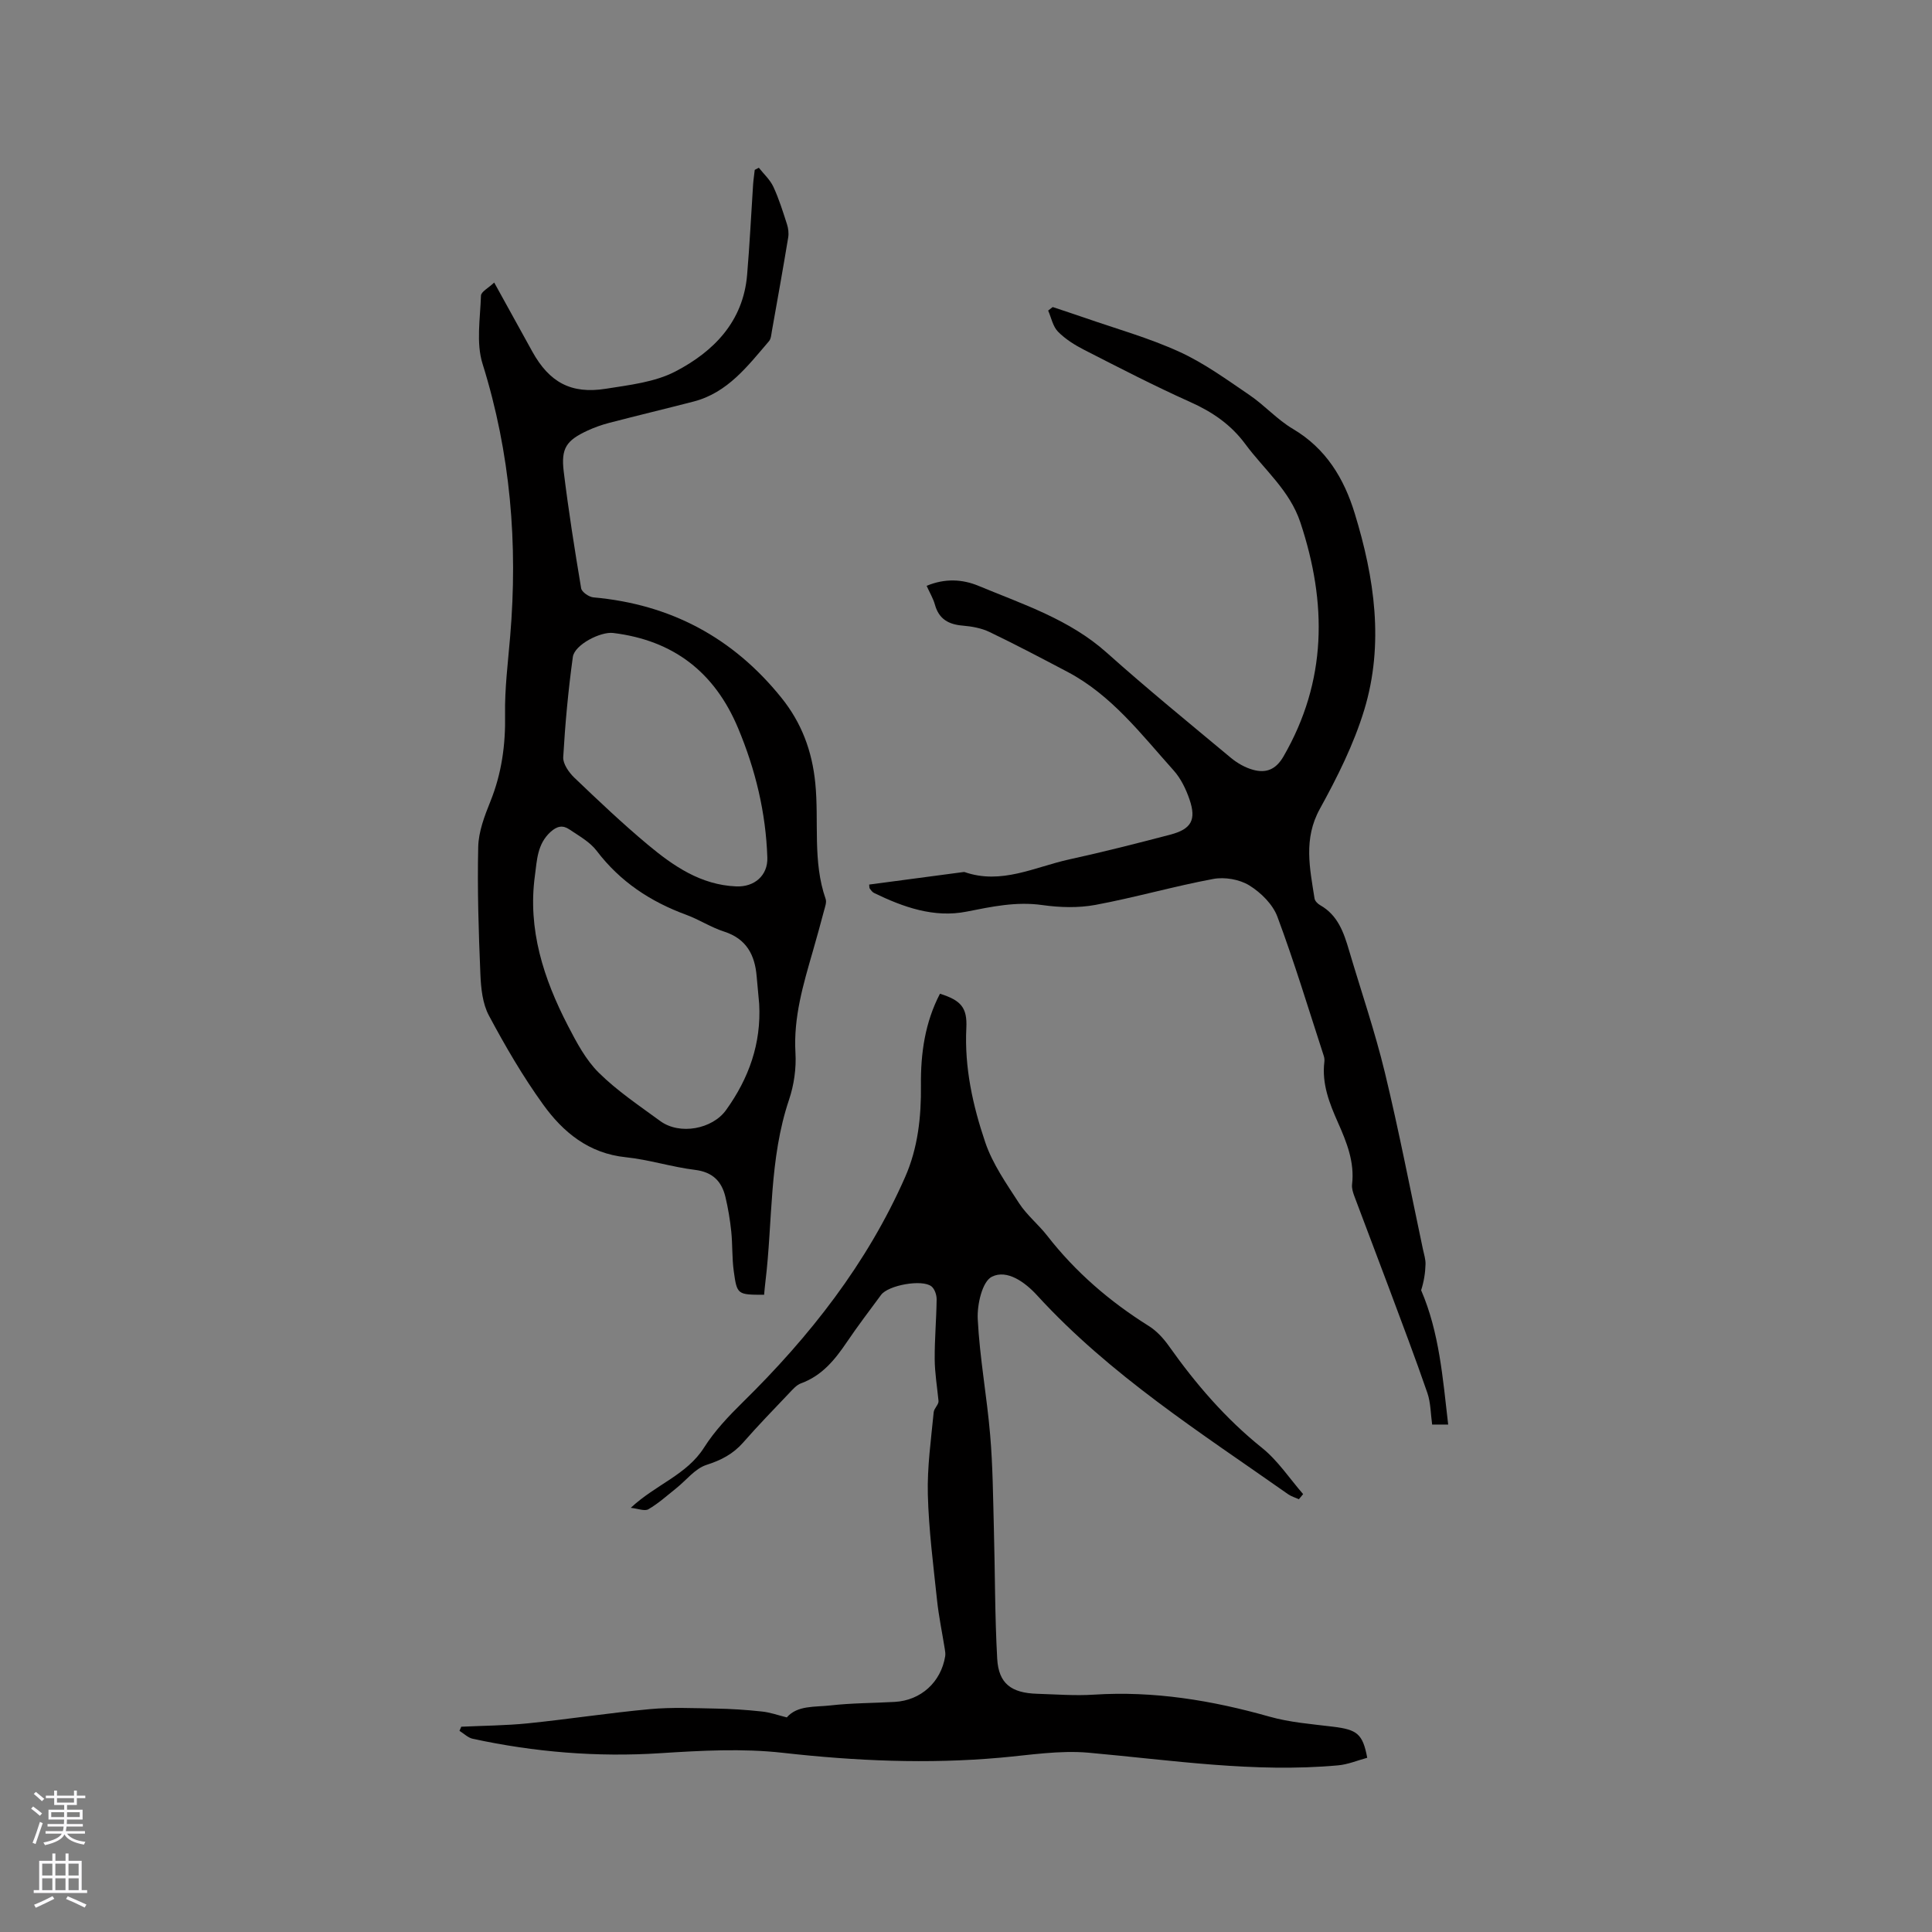
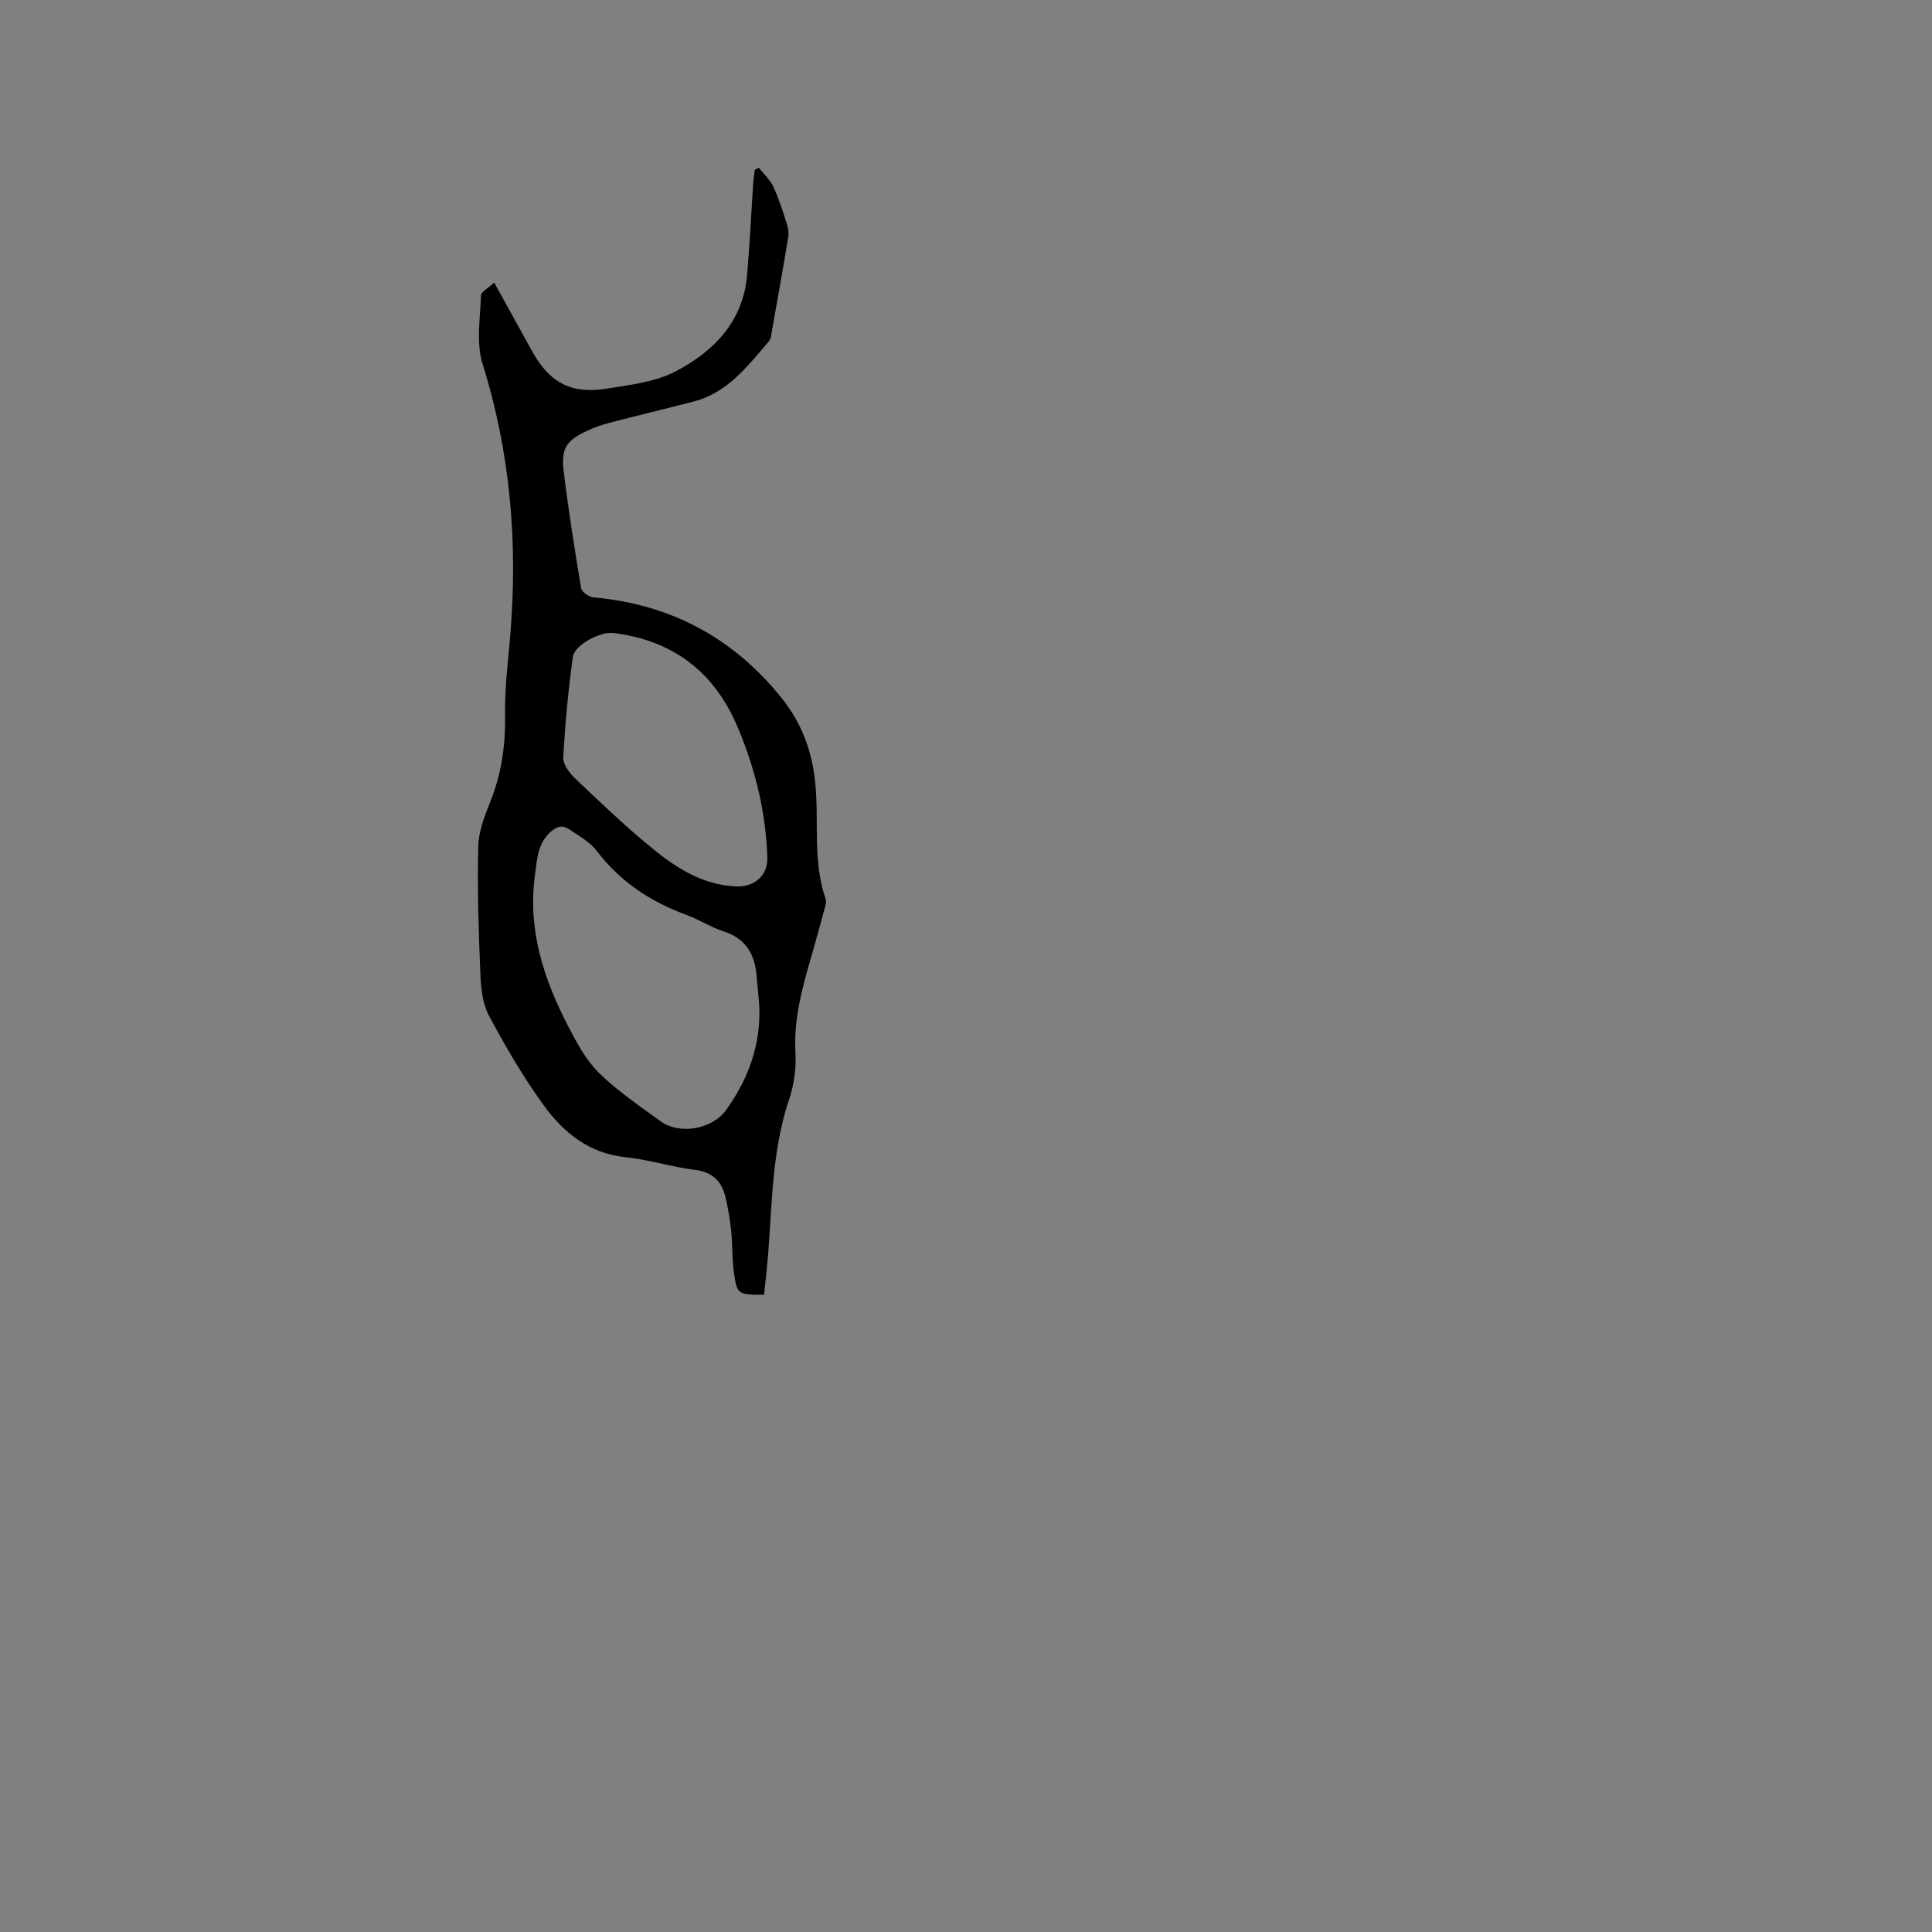
<svg xmlns="http://www.w3.org/2000/svg" enable-background="new 0 0 400 400" viewBox="0 0 400 400">
  <rect x="0" y="0" width="400" height="400" fill="#808080" stroke="none" />
  <g fill="#010000">
    <path d="m158.2 268.07c-5.51-.01-5.61 0-6.28-4.87-.38-2.72-.24-5.5-.52-8.23-.25-2.4-.65-4.81-1.21-7.16-.78-3.25-2.66-5.15-6.29-5.6-4.82-.59-9.53-2.12-14.36-2.62-7.65-.79-12.97-5.18-17.11-10.94-4.19-5.81-7.83-12.07-11.21-18.4-1.32-2.47-1.64-5.65-1.76-8.53-.37-8.79-.65-17.6-.45-26.38.07-3.16 1.31-6.41 2.52-9.41 2.34-5.81 3.15-11.73 3.04-17.98-.09-5.37.6-10.77 1.05-16.14 1.63-19.19.08-37.98-5.71-56.48-1.36-4.33-.48-9.4-.33-14.12.03-.82 1.56-1.59 2.74-2.71 2.81 5.1 5.35 9.71 7.9 14.31 3.52 6.34 8.01 8.82 15.2 7.68 4.89-.78 10.14-1.36 14.41-3.58 7.92-4.12 14.03-10.31 14.85-19.98.53-6.23.83-12.47 1.24-18.71.07-1.02.23-2.03.34-3.05.28-.15.56-.29.85-.44 1.03 1.31 2.33 2.48 3.01 3.95 1.15 2.48 1.97 5.12 2.81 7.73.28.86.4 1.86.26 2.74-1.07 6.48-2.23 12.94-3.38 19.4-.13.72-.17 1.59-.6 2.09-4.41 5.14-8.55 10.66-15.59 12.49-5.84 1.51-11.7 2.91-17.53 4.43-1.53.4-3.04.94-4.47 1.6-4.36 2.03-5.49 3.63-4.91 8.45.99 8.09 2.26 16.15 3.61 24.19.13.77 1.61 1.8 2.54 1.88 15.94 1.42 28.89 8.32 38.92 20.78 4.18 5.19 6.36 11.02 7.02 17.7.79 7.98-.59 16.15 2.14 23.96.24.7-.13 1.65-.34 2.45-.73 2.76-1.49 5.52-2.28 8.26-1.99 6.91-4.06 13.75-3.63 21.14.19 3.21-.3 6.66-1.33 9.72-4.14 12.27-3.36 25.12-4.89 37.7-.11.83-.17 1.66-.27 2.68zm-1.02-60.23c-.17-1.89-.36-3.79-.52-5.68-.37-4.47-2.12-7.8-6.76-9.29-2.7-.87-5.15-2.49-7.82-3.47-7.41-2.72-13.69-6.86-18.54-13.24-1.41-1.86-3.69-3.11-5.69-4.46-1.32-.89-2.51-.7-3.89.56-2.74 2.52-2.78 5.85-3.21 9.01-1.53 11.16 1.8 21.36 6.83 31.09 1.78 3.44 3.69 7.06 6.39 9.73 3.81 3.77 8.36 6.81 12.71 10 4.06 2.98 10.82 1.67 13.64-2.26 4.74-6.59 7.31-13.8 6.86-21.99zm1.69-30.28c-.31-9.32-2.45-18.19-6.05-26.79-4.86-11.61-13.39-18.19-25.87-19.72-2.61-.32-8 2.43-8.35 4.97-.95 6.88-1.59 13.81-1.99 20.74-.08 1.38 1.17 3.16 2.29 4.24 4.97 4.75 9.97 9.5 15.24 13.9 5.29 4.41 10.95 8.31 18.27 8.62 3.8.17 6.58-2.28 6.46-5.96z" />
-     <path d="m162.9 355.57c2.2-2.54 5.81-2.11 9.04-2.48 4.41-.5 8.88-.48 13.32-.73 5.4-.31 9.55-4.08 10.43-9.44.08-.49 0-1.01-.08-1.51-.54-3.38-1.25-6.75-1.61-10.15-.77-7.26-1.71-14.53-1.9-21.81-.15-5.67.66-11.37 1.21-17.05.08-.85 1.07-1.61 1-2.35-.28-2.88-.77-5.76-.79-8.64-.03-4.13.35-8.26.4-12.39.01-.91-.4-2.14-1.06-2.68-1.91-1.54-8.96-.26-10.44 1.75-2.39 3.24-4.84 6.45-7.09 9.78-2.47 3.65-5.14 6.95-9.48 8.53-.93.34-1.7 1.23-2.42 1.99-3.21 3.38-6.47 6.73-9.54 10.24-2.1 2.4-4.56 3.68-7.62 4.66-2.37.76-4.2 3.2-6.3 4.87-1.87 1.49-3.67 3.12-5.72 4.31-.78.46-2.18-.14-3.66-.29 5.25-4.89 11.58-6.8 15.18-12.48 2.18-3.44 5.08-6.5 8.01-9.38 13.88-13.63 25.73-28.71 33.62-46.63 2.65-6.02 3.34-12.46 3.27-18.97-.07-6.64.84-13.03 3.94-18.98 4.34 1.37 5.67 2.86 5.46 7.08-.41 8.2 1.34 16.08 3.91 23.67 1.52 4.5 4.4 8.59 7.02 12.64 1.6 2.46 4 4.38 5.82 6.72 5.86 7.53 12.95 13.63 21.02 18.68 1.65 1.03 3.08 2.61 4.21 4.21 5.54 7.82 11.7 14.98 19.24 21.03 3.28 2.63 5.7 6.34 8.51 9.57-.29.35-.59.71-.88 1.06-.74-.34-1.56-.57-2.22-1.03-18.1-12.74-36.85-24.65-51.97-41.17-2.49-2.73-6.22-5.44-9.37-3.87-2 .99-3.08 5.77-2.93 8.77.4 8.01 1.89 15.96 2.57 23.97.55 6.43.6 12.9.77 19.36.25 9 .19 18.01.69 26.99.29 5.15 2.91 7.1 8.28 7.26 3.91.12 7.84.43 11.73.18 12.43-.8 24.44 1.18 36.35 4.55 4.24 1.2 8.73 1.54 13.13 2.08 5.02.61 6.19 1.46 7.12 6.44-1.98.53-3.99 1.39-6.06 1.57-17.33 1.57-34.44-1.08-51.62-2.62-6.02-.54-12.2.49-18.29 1.03-15.06 1.34-30.01.68-45.03-1.01-8.35-.94-16.93-.46-25.36.08-13.12.85-26.02-.22-38.81-2.98-1-.21-1.85-1.08-2.77-1.65.12-.28.25-.57.37-.85 4.59-.22 9.21-.24 13.78-.7 8.43-.86 16.81-2.16 25.24-2.94 4.51-.42 9.08-.2 13.62-.12 3.18.05 6.36.26 9.51.6 1.74.16 3.39.77 5.25 1.23z" />
-     <path d="m191.85 121.29c3.78-1.58 7.41-1.38 10.73 0 9.24 3.84 18.84 6.94 26.57 13.85 8.36 7.47 17.06 14.57 25.68 21.75 1.33 1.11 2.98 2.05 4.64 2.5 2.65.72 4.68-.04 6.26-2.77 9.03-15.63 9.04-31.76 3.5-48.45-2.21-6.65-7.48-10.92-11.41-16.24-2.99-4.04-6.83-6.66-11.4-8.7-7.43-3.33-14.68-7.08-21.94-10.79-1.96-1-3.92-2.23-5.44-3.78-1.06-1.08-1.38-2.88-2.03-4.36.31-.24.63-.49.94-.73 2.17.73 4.34 1.43 6.5 2.18 6.6 2.3 13.38 4.19 19.71 7.08 5.14 2.34 9.81 5.75 14.52 8.95 3.14 2.13 5.75 5.1 9 7.02 6.85 4.05 10.59 10.26 12.8 17.49 4.1 13.36 6.11 27.03 1.98 40.66-2.16 7.12-5.59 13.97-9.2 20.52-3.44 6.23-2.07 12.31-1.1 18.55.08.52.66 1.11 1.17 1.39 3.67 2.08 4.89 5.67 5.98 9.37 2.49 8.42 5.35 16.75 7.41 25.27 2.93 12.12 5.29 24.38 7.88 36.58.22 1.04.57 2.09.54 3.12-.05 1.81-.34 3.61-.91 5.38 3.76 8.71 4.48 18.18 5.6 27.81-1.28 0-2.18 0-3.32 0-.31-2.22-.29-4.51-.99-6.55-2.51-7.28-5.25-14.48-7.94-21.7-2.36-6.34-4.8-12.65-7.16-18.99-.29-.78-.58-1.67-.49-2.47.55-4.64-1.11-8.74-2.92-12.82-1.77-3.98-3.36-8.01-2.82-12.52.05-.41.02-.87-.11-1.26-3.14-9.64-6.07-19.35-9.61-28.84-.96-2.57-3.42-5-5.82-6.48-2.03-1.25-5.1-1.78-7.47-1.33-8.18 1.52-16.21 3.85-24.39 5.37-3.56.66-7.4.54-11.01.03-5.4-.76-10.43.33-15.65 1.36-6.76 1.34-13.12-.92-19.18-3.87-.35-.17-.62-.56-.87-.89-.11-.14-.07-.4-.13-.84 6.48-.86 12.96-1.72 19.43-2.58.1-.01.22-.04.32-.01 7.63 2.66 14.53-1.05 21.64-2.61 7.03-1.54 14.01-3.31 20.97-5.14 4.34-1.14 5.41-3.05 3.97-7.27-.73-2.14-1.8-4.36-3.29-6.02-6.71-7.48-12.85-15.61-22.02-20.43-5.34-2.81-10.68-5.63-16.12-8.24-1.67-.8-3.64-1.15-5.5-1.31-2.93-.24-4.95-1.33-5.78-4.33-.36-1.29-1.07-2.47-1.72-3.91z" />
  </g>
-   <path d="m6.44 374.46.42-.45c.65.47 1.27.95 1.85 1.44l-.45.49c-.65-.56-1.25-1.06-1.82-1.48m.93 7.33-.63-.26c.55-1.36 1.05-2.8 1.52-4.33.19.1.38.19.59.27-.46 1.29-.95 2.73-1.48 4.32m-.38-10.38.44-.42c.43.34 1.01.82 1.74 1.44l-.49.49c-.53-.51-1.09-1.01-1.69-1.51m2.5.35h1.72v-1.04h.59v1.04h3.52v-1.04h.59v1.04h1.75v.53h-1.75v1.42h-2.03v.97h3.22v2.03h-3.24c0 .35-.01.66-.03.93h3.32v.53h-3.37c-.03.27-.08.58-.15.94h3.96v.53h-3.71c.67.92 1.93 1.48 3.79 1.68-.13.24-.23.44-.29.59-2.13-.38-3.48-1.08-4.04-2.12-.43.97-1.77 1.72-4.03 2.23-.09-.19-.2-.37-.33-.55 2.1-.42 3.37-1.03 3.81-1.83h-3.36v-.53h3.58c.08-.29.13-.61.16-.94h-3.33v-.53h3.39c.02-.27.04-.58.04-.93h-3.23v-2.03h3.25v-.97h-2.07v-1.42h-1.73zm1.12 3.44v1h2.65c.01-.3.02-.44.01-.4v-.25-.35zm1.19-2h3.52v-.91h-3.52zm4.71 2h-2.63v.59c0 .15-.01.28-.01.4h2.64z" fill="#fbfafc" />
-   <path d="m13.56 383.74h.63v1.52h2.72v6.07h1.13v.6h-11.06v-.6h1.13v-6.07h2.73v-1.52h.63v1.52h2.1v-1.52zm-2.69 8.83.38.56c-1.24.63-2.53 1.25-3.85 1.85-.1-.21-.21-.42-.34-.63 1.36-.55 2.63-1.15 3.81-1.78m-2.13-4.27h2.1v-2.45h-2.1zm0 3.04h2.1v-2.46h-2.1zm2.72-3.04h2.1v-2.45h-2.1zm0 3.04h2.1v-2.46h-2.1zm6.07 3.6c-1.41-.71-2.7-1.3-3.86-1.78l.35-.56c1.45.62 2.75 1.19 3.88 1.72zm-1.25-9.09h-2.1v2.45h2.1zm-2.09 5.49h2.1v-2.46h-2.1z" fill="#fbfafc" />
</svg>